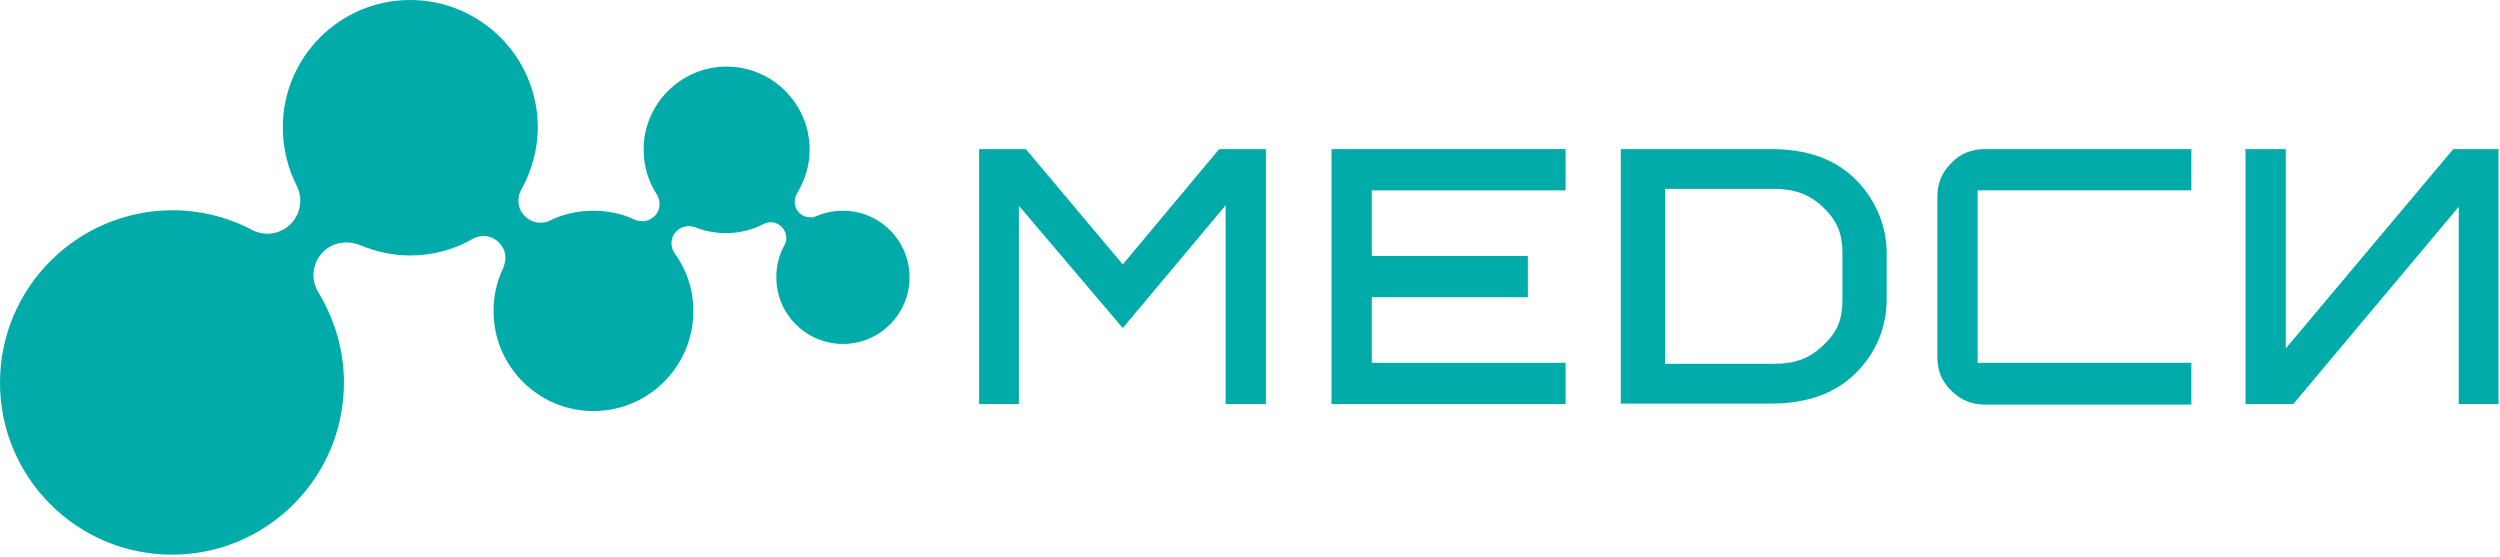
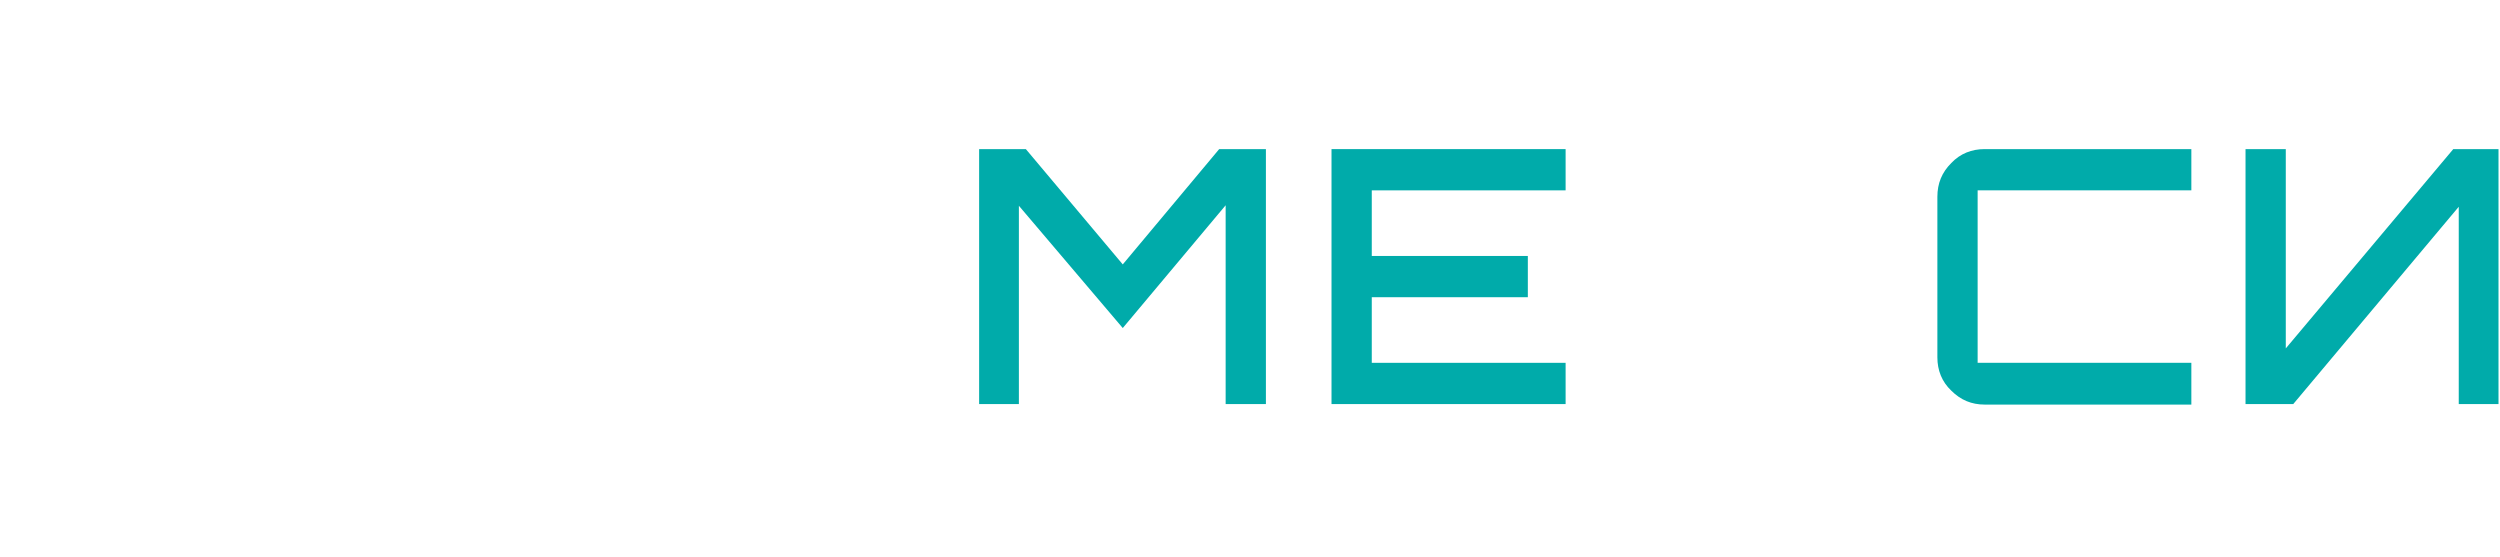
<svg xmlns="http://www.w3.org/2000/svg" width="503" height="112" viewBox="0 0 503 112" fill="none">
  <g clip-path="url(#clip0_5250_50915)">
    <path fill-rule="evenodd" clip-rule="evenodd" d="M440.9 81.3V73H397.9V38.3H440.9V30H399.3C396.7 30 394.4 30.9 392.6 32.8C390.7 34.7 389.8 36.9 389.8 39.6V71.9C389.8 74.5 390.7 76.8 392.6 78.6C394.5 80.5 396.7 81.4 399.3 81.4H440.9V81.3Z" fill="#00ABAA" />
    <path fill-rule="evenodd" clip-rule="evenodd" d="M267.9 81.3H315V73H276V59.8H307.4V51.5H276V38.3H315V30H267.9V81.3Z" fill="#00ABAA" />
    <path fill-rule="evenodd" clip-rule="evenodd" d="M197 81.3H205V41.4L225.9 66L246.6 41.3V81.3H254.7V30H245.3L225.9 53.2L206.4 30H197V81.3Z" fill="#00ABAA" />
-     <path fill-rule="evenodd" clip-rule="evenodd" d="M156.2 55.8C156.2 63.2 162.2 69.2 169.6 69.2C177 69.2 183 63.2 183 55.8C183 48.4 177 42.4 169.6 42.4C167.7 42.4 165.8 42.8 164.2 43.5C163.8 43.7 163.4 43.8 162.9 43.7C161.2 43.7 159.8 42.2 159.9 40.5C159.9 39.9 160.1 39.4 160.3 39C161.9 36.4 162.9 33.4 162.9 30.1C162.9 20.9 155.4 13.4 146.2 13.4C137 13.4 129.5 20.9 129.5 30.1C129.5 33.5 130.5 36.6 132.2 39.2C132.5 39.7 132.7 40.4 132.7 41.1C132.7 43 131.1 44.5 129.2 44.5C128.7 44.5 128.2 44.4 127.7 44.2C125.2 43 122.4 42.4 119.4 42.4C116.2 42.4 113.2 43.1 110.6 44.4C110 44.7 109.4 44.8 108.7 44.8C106.3 44.8 104.3 42.8 104.3 40.4C104.3 39.6 104.5 38.9 104.8 38.3C106.9 34.6 108.2 30.2 108.2 25.6C108.2 11.5 96.7 0 82.5 0C68.4 0 56.9 11.5 56.9 25.6C56.9 29.8 57.9 33.8 59.7 37.4C60.1 38.1 60.3 39 60.4 39.8C60.7 43.5 58 46.7 54.3 47C53 47.1 51.7 46.8 50.6 46.2C45.8 43.7 40.4 42.3 34.6 42.3C15.5 42.4 0 57.9 0 77C0 96.1 15.5 111.6 34.6 111.6C53.7 111.6 69.2 96.1 69.2 77C69.2 70.4 67.3 64.2 64.1 58.9C63.6 58.1 63.2 57.1 63.1 56.1C62.7 52.4 65.4 49.1 69.1 48.8C70.3 48.7 71.4 48.9 72.4 49.3C75.5 50.6 78.9 51.4 82.5 51.4C87.1 51.4 91.5 50.2 95.2 48C95.8 47.7 96.5 47.5 97.3 47.5C99.7 47.5 101.7 49.5 101.7 51.9C101.7 52.6 101.5 53.2 101.3 53.8C100 56.5 99.3 59.4 99.3 62.6C99.3 73.7 108.3 82.7 119.4 82.7C130.5 82.7 139.5 73.7 139.5 62.6C139.5 58.2 138.1 54.2 135.7 50.9C135.3 50.3 135.1 49.7 135.1 48.9C135.1 47 136.7 45.5 138.6 45.5C139 45.5 139.4 45.6 139.8 45.7C141.7 46.5 143.9 46.9 146.1 46.9C148.9 46.9 151.5 46.2 153.8 45C154.2 44.8 154.7 44.7 155.2 44.7C156.9 44.8 158.2 46.2 158.2 47.9C158.2 48.4 158.1 48.8 157.9 49.2C156.8 51.1 156.2 53.4 156.2 55.8Z" fill="#00ABAA" />
-     <path fill-rule="evenodd" clip-rule="evenodd" d="M335 55.6V73.2H356.7C361.4 73.2 364.4 72.1 367.6 68.7C369.6 66.6 370.7 64.4 370.7 60.2V55.6V51C370.7 46.8 369.5 44.6 367.6 42.5C364.4 39.1 361.3 38 356.7 38H335V55.6ZM379.6 55.6V60.2C379.6 65.6 377.6 70.5 374.2 74.2C369.6 79.4 363.1 81.2 356.4 81.2H326.1V55.6V30H356.4C363.2 30 369.6 31.8 374.2 37C377.5 40.7 379.6 45.6 379.6 51V55.6Z" fill="#00ABAA" />
    <path fill-rule="evenodd" clip-rule="evenodd" d="M451.8 30V81.3H461.4L494.7 41.6V81.3H502.7V30H493.6L459.9 70.1V30H451.8Z" fill="#00ABAA" />
  </g>
  <defs>
    <clipPath id="clip0_5250_50915">
      <rect width="502.7" height="111.5" fill="white" />
    </clipPath>
  </defs>
</svg>